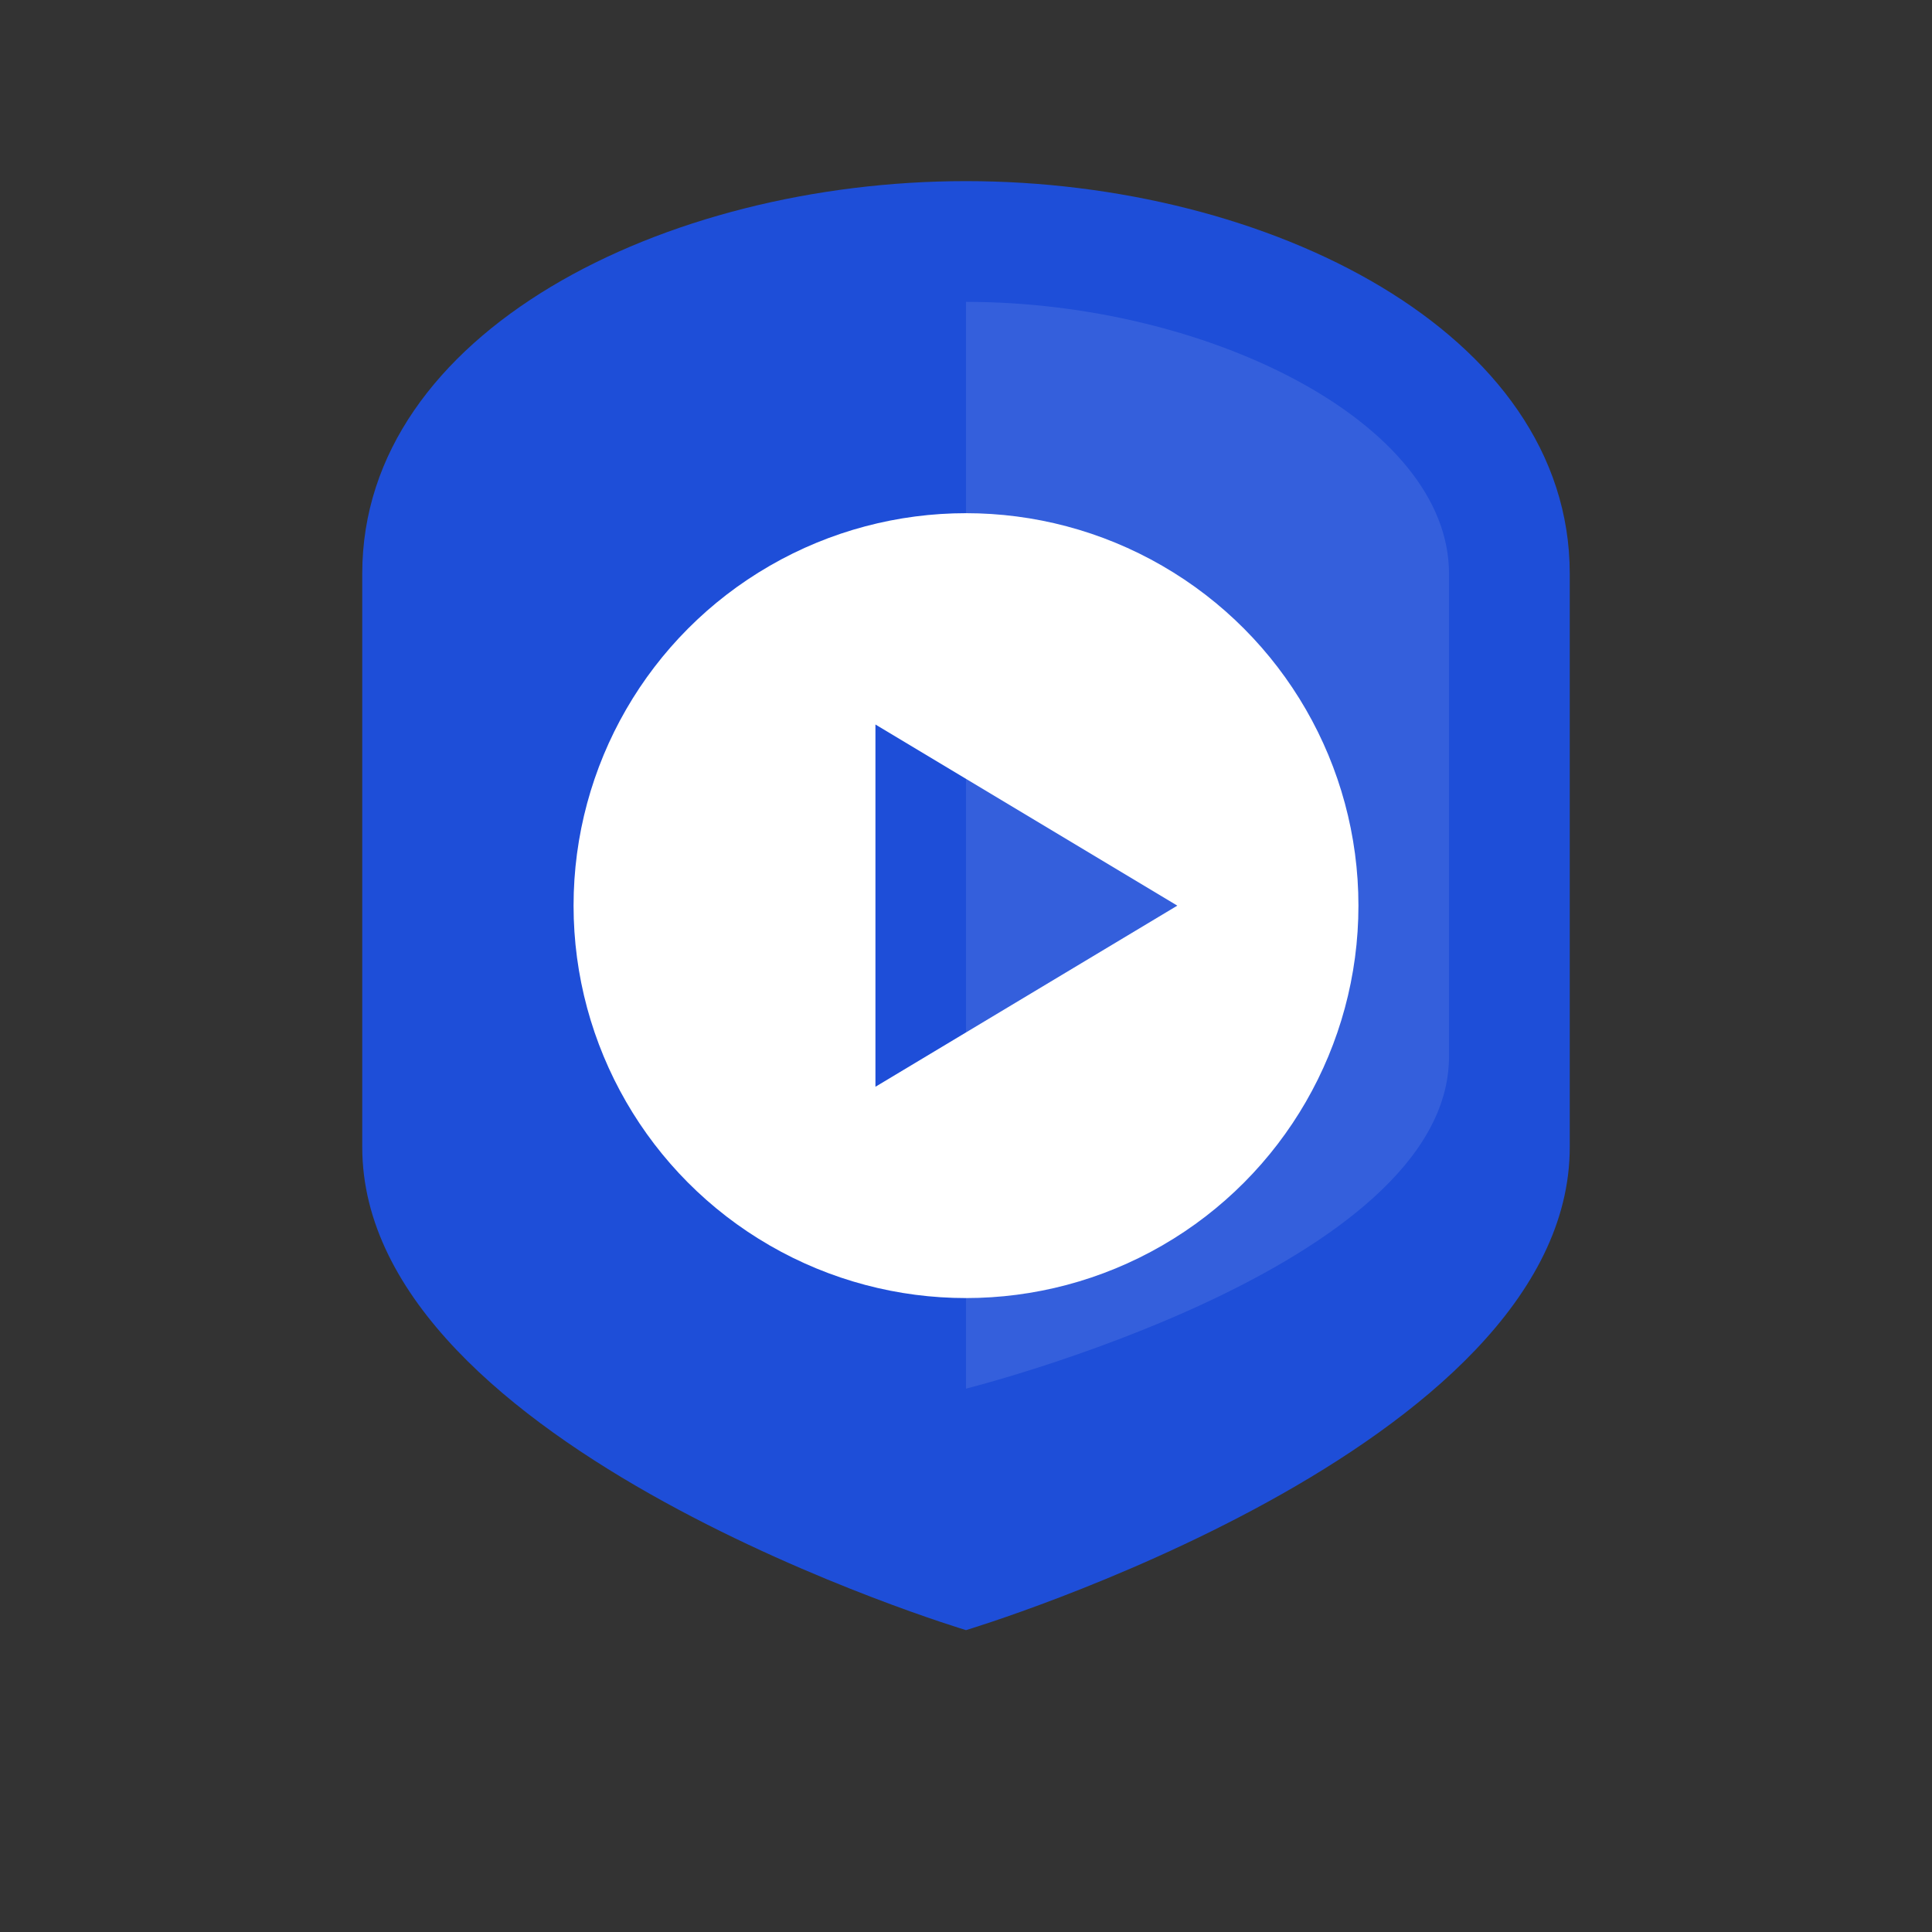
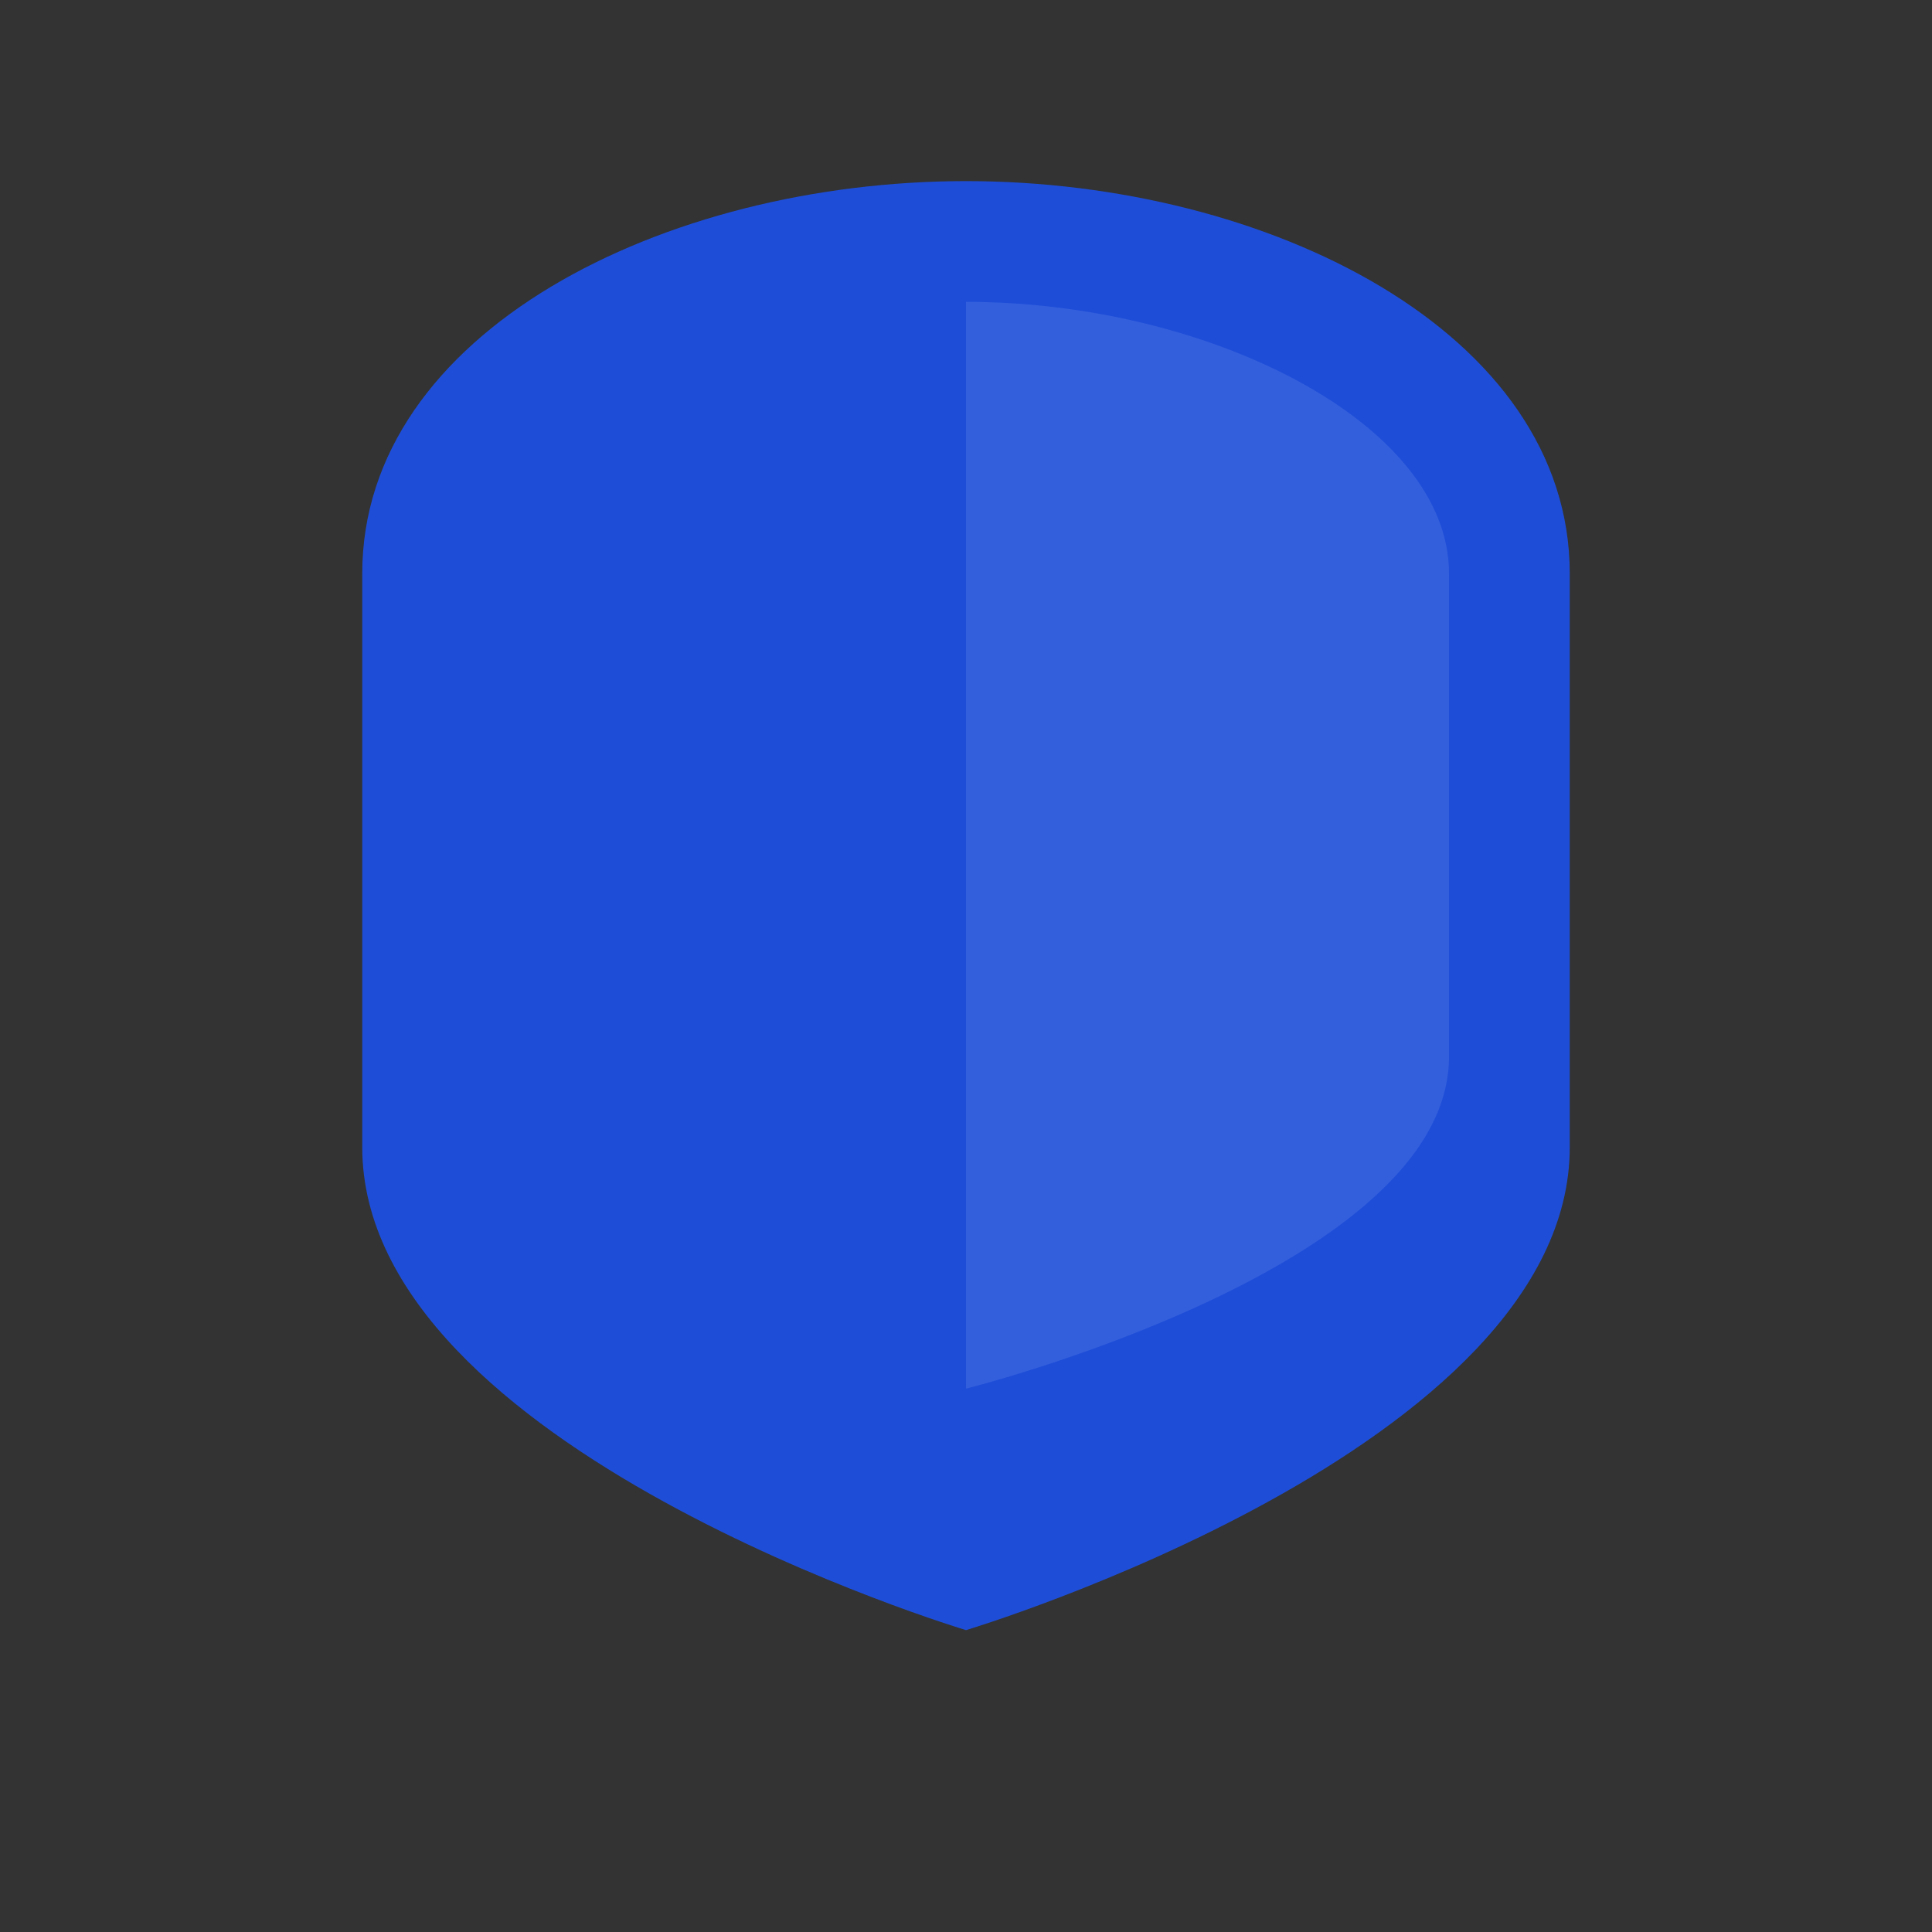
<svg xmlns="http://www.w3.org/2000/svg" version="1.1" width="32" height="32">
  <rect width="100%" height="100%" fill="#333333" stroke="none" />
  <svg viewBox="0 0 32 32">
    <path d="M16 3             C21 3 26 5.5 26 9.5            L26 19            C26 24 16 27 16 27            C16 27 6 24 6 19            L6 9.5            C6 5.5 11 3 16 3 Z" fill="#1e4ed8" />
-     <circle cx="16" cy="15" r="6.5" fill="white" />
-     <path d="M14.5 12 L14.5 18 L19.5 15 Z" fill="#1e4ed8" />
    <path d="M16 5            C20 5 24 7 24 9.5            L24 17.5            C24 21 16 23 16 23            C16 23 16 23 16 23            L16 5 Z" fill="white" opacity="0.1" />
  </svg>
  <style>@media (prefers-color-scheme: light) { :root { filter: none; } }
@media (prefers-color-scheme: dark) { :root { filter: none; } }
</style>
</svg>